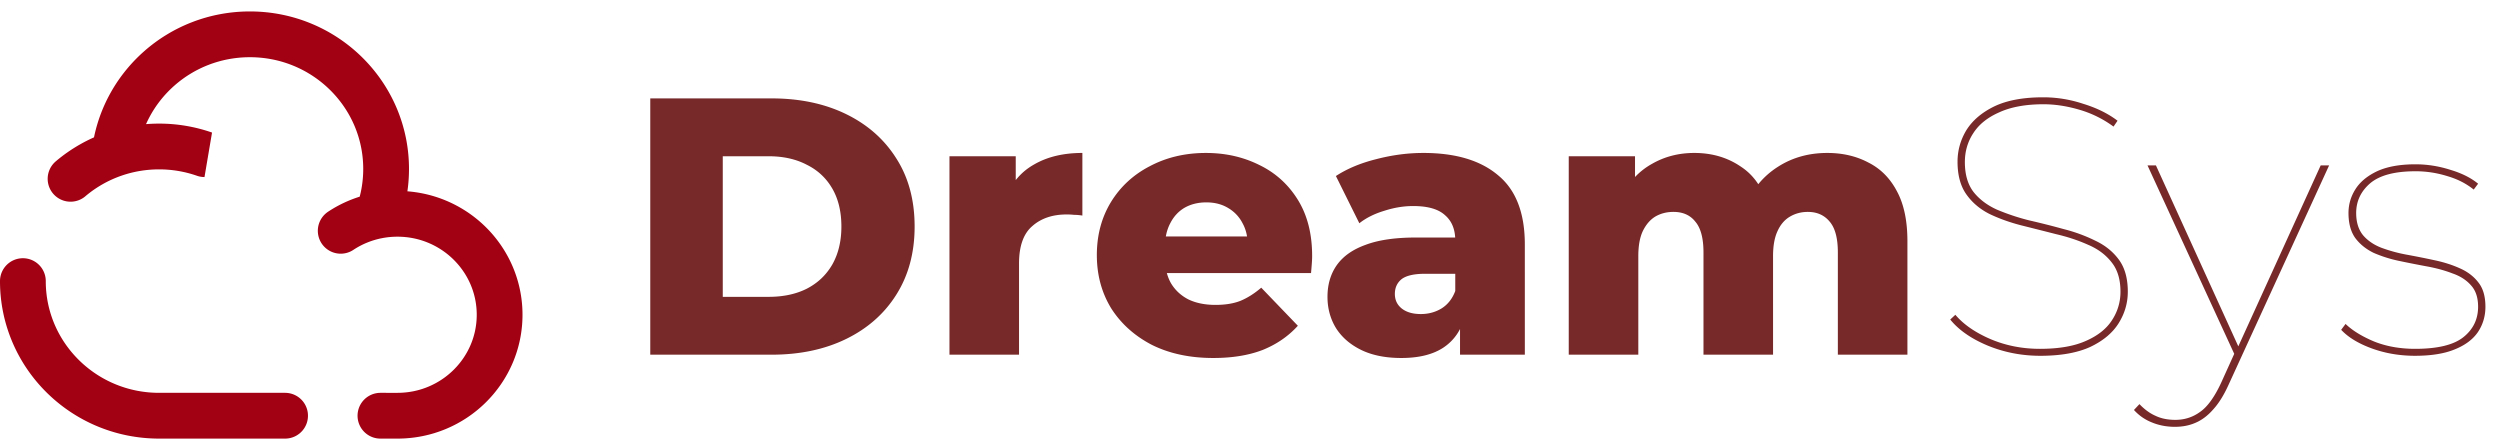
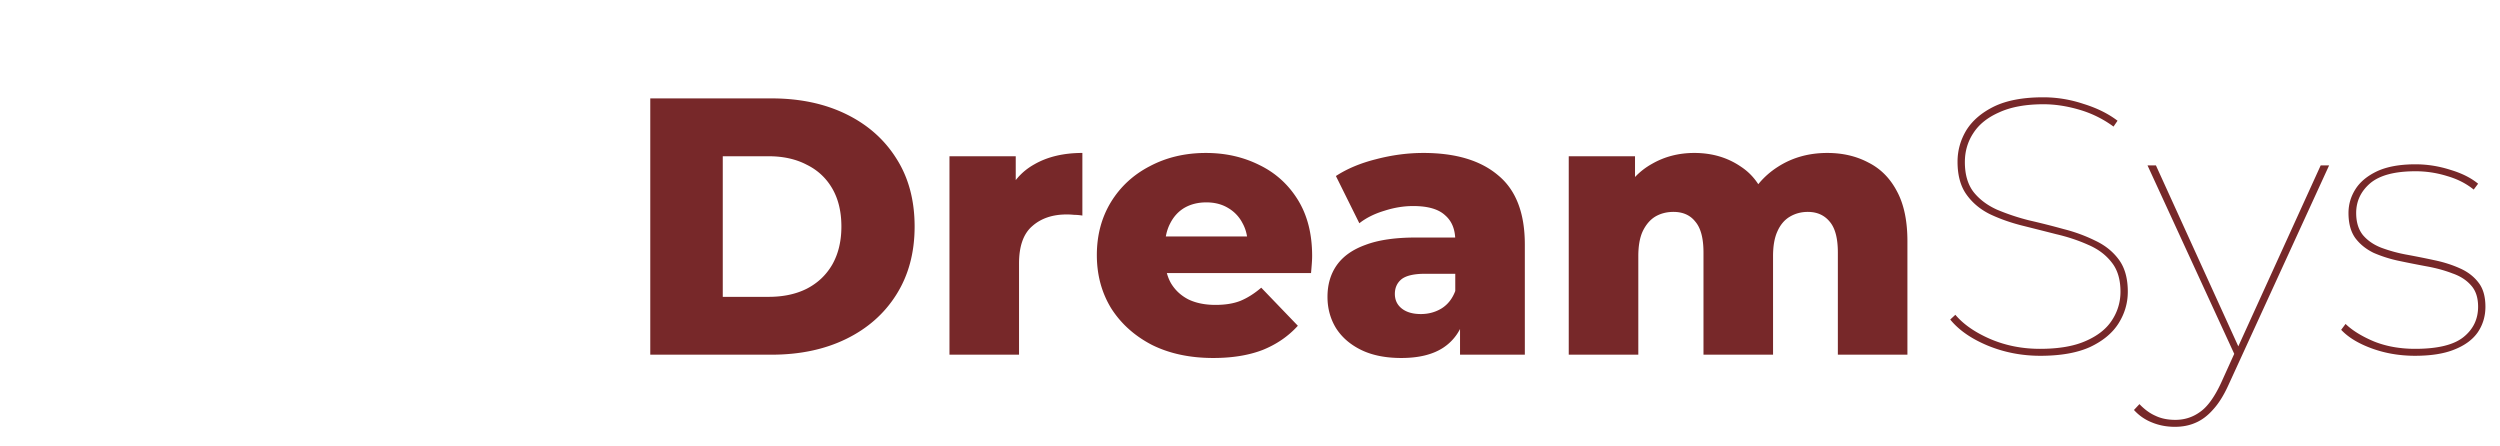
<svg xmlns="http://www.w3.org/2000/svg" width="437" height="78" fill="none" viewBox="0 0 437 78">
  <path fill="#772829" d="M113.668 62V17.2h21.184c4.949 0 9.301.917 13.056 2.752 3.754 1.835 6.677 4.416 8.768 7.744 2.133 3.328 3.2 7.296 3.2 11.904 0 4.565-1.067 8.533-3.2 11.904-2.091 3.328-5.014 5.91-8.768 7.744-3.755 1.835-8.107 2.752-13.056 2.752h-21.184Zm12.672-10.112h8c2.56 0 4.778-.47 6.656-1.408 1.92-.981 3.413-2.39 4.48-4.224 1.066-1.877 1.6-4.096 1.6-6.656 0-2.603-.534-4.821-1.6-6.656-1.067-1.835-2.56-3.221-4.48-4.16-1.878-.981-4.096-1.472-6.656-1.472h-8v24.576ZM165.967 62V27.312h11.584v10.112l-1.728-2.88c1.024-2.603 2.688-4.544 4.992-5.824 2.304-1.323 5.098-1.984 8.384-1.984V37.68a9.827 9.827 0 0 0-1.472-.128 11.657 11.657 0 0 0-1.28-.064c-2.475 0-4.48.683-6.016 2.048-1.536 1.323-2.304 3.499-2.304 6.528V62h-12.16Zm46.113.576c-4.096 0-7.68-.768-10.752-2.304-3.029-1.579-5.397-3.712-7.104-6.4-1.664-2.73-2.496-5.824-2.496-9.28 0-3.456.811-6.528 2.432-9.216 1.664-2.73 3.947-4.843 6.848-6.336 2.901-1.536 6.165-2.304 9.792-2.304 3.413 0 6.528.704 9.344 2.112 2.816 1.365 5.056 3.392 6.72 6.08 1.664 2.688 2.496 5.952 2.496 9.792 0 .427-.021.917-.064 1.472-.043.555-.085 1.067-.128 1.536h-27.456v-6.4h20.992l-4.608 1.792c.043-1.579-.256-2.944-.896-4.096a6.48 6.48 0 0 0-2.56-2.688c-1.067-.64-2.325-.96-3.776-.96-1.451 0-2.731.32-3.84.96-1.067.64-1.899 1.557-2.496 2.752-.597 1.152-.896 2.517-.896 4.096v1.856c0 1.707.341 3.179 1.024 4.416.725 1.237 1.749 2.197 3.072 2.88 1.323.64 2.901.96 4.736.96 1.707 0 3.157-.235 4.352-.704 1.237-.512 2.453-1.28 3.648-2.304l6.4 6.656c-1.664 1.835-3.712 3.243-6.144 4.224-2.432.939-5.312 1.408-8.64 1.408ZM255.213 62v-6.464l-.832-1.6V42.032c0-1.92-.597-3.392-1.792-4.416-1.152-1.067-3.008-1.6-5.568-1.6-1.664 0-3.349.277-5.056.832-1.707.512-3.157 1.237-4.352 2.176l-4.096-8.256c1.963-1.28 4.309-2.261 7.04-2.944 2.773-.725 5.525-1.088 8.256-1.088 5.632 0 9.984 1.301 13.056 3.904 3.115 2.56 4.672 6.592 4.672 12.096V62h-11.328Zm-10.24.576c-2.773 0-5.12-.47-7.04-1.408-1.92-.939-3.392-2.219-4.416-3.84-.981-1.621-1.472-3.435-1.472-5.44 0-2.133.533-3.968 1.6-5.504 1.109-1.579 2.795-2.773 5.056-3.584 2.261-.853 5.184-1.28 8.768-1.28h8.192v6.336h-6.528c-1.963 0-3.349.32-4.16.96-.768.64-1.152 1.493-1.152 2.56s.405 1.92 1.216 2.56c.811.64 1.92.96 3.328.96 1.323 0 2.517-.32 3.584-.96 1.109-.683 1.92-1.707 2.432-3.072l1.664 4.48c-.64 2.39-1.899 4.203-3.776 5.44-1.835 1.195-4.267 1.792-7.296 1.792Zm74.428-35.84c2.688 0 5.077.555 7.168 1.664 2.133 1.067 3.797 2.73 4.992 4.992 1.237 2.261 1.856 5.184 1.856 8.768V62h-12.16V44.144c0-2.475-.47-4.267-1.408-5.376-.939-1.152-2.219-1.728-3.84-1.728-1.152 0-2.198.277-3.136.832-.939.555-1.664 1.408-2.176 2.56-.512 1.11-.768 2.56-.768 4.352V62h-12.16V44.144c0-2.475-.47-4.267-1.408-5.376-.896-1.152-2.176-1.728-3.84-1.728-1.195 0-2.262.277-3.2.832-.896.555-1.622 1.408-2.176 2.56-.512 1.11-.768 2.56-.768 4.352V62h-12.16V27.312h11.584v9.664l-2.304-2.752c1.28-2.475 3.029-4.33 5.248-5.568 2.218-1.28 4.693-1.92 7.424-1.92 3.114 0 5.845.81 8.192 2.432 2.389 1.579 3.989 4.053 4.8 7.424l-3.968-.832c1.237-2.816 3.093-5.013 5.568-6.592 2.517-1.621 5.397-2.432 8.64-2.432Zm37.243 35.456c-3.243 0-6.315-.597-9.216-1.792-2.859-1.195-5.035-2.71-6.528-4.544l.896-.832c1.408 1.664 3.434 3.072 6.08 4.224 2.688 1.152 5.589 1.728 8.704 1.728 3.242 0 5.888-.448 7.936-1.344 2.09-.896 3.626-2.09 4.608-3.584a8.926 8.926 0 0 0 1.536-5.056c0-2.133-.512-3.84-1.536-5.12-1.024-1.323-2.39-2.347-4.096-3.072-1.707-.768-3.563-1.387-5.568-1.856-2.006-.512-4.032-1.024-6.08-1.536-2.006-.512-3.862-1.173-5.568-1.984-1.707-.853-3.072-2.005-4.096-3.456-1.024-1.45-1.536-3.35-1.536-5.696 0-1.963.512-3.797 1.536-5.504 1.066-1.707 2.688-3.093 4.864-4.16 2.218-1.067 5.077-1.6 8.576-1.6 2.389 0 4.736.384 7.04 1.152 2.346.725 4.33 1.707 5.952 2.944l-.704 1.024a18.937 18.937 0 0 0-5.952-2.944c-2.176-.64-4.267-.96-6.272-.96-3.115 0-5.696.47-7.744 1.408-2.048.896-3.563 2.112-4.544 3.648-.982 1.493-1.472 3.179-1.472 5.056 0 2.176.512 3.925 1.536 5.248 1.024 1.28 2.389 2.304 4.096 3.072a38.659 38.659 0 0 0 5.568 1.856c2.048.47 4.074.981 6.08 1.536a27.81 27.81 0 0 1 5.568 2.048c1.706.81 3.072 1.92 4.096 3.328s1.536 3.264 1.536 5.568c0 1.963-.534 3.797-1.6 5.504-1.067 1.707-2.731 3.093-4.992 4.16-2.262 1.024-5.163 1.536-8.704 1.536Zm23.54 12.416c-1.451 0-2.795-.256-4.032-.768a8.326 8.326 0 0 1-3.136-2.176l.96-1.024c.896.939 1.835 1.621 2.816 2.048.981.47 2.133.704 3.456.704 1.621 0 3.072-.47 4.352-1.408 1.28-.896 2.496-2.581 3.648-5.056l2.432-5.376.32-.448 14.656-32.192h1.472l-17.6 38.4c-.811 1.792-1.707 3.221-2.688 4.288-.939 1.067-1.963 1.835-3.072 2.304-1.067.47-2.261.704-3.584.704Zm10.752-11.904-15.552-33.792h1.472l14.656 32.192-.576 1.6Zm31.228-.512c-2.688 0-5.206-.427-7.552-1.28-2.347-.853-4.139-1.941-5.376-3.264l.768-1.024c1.194 1.152 2.858 2.176 4.992 3.072 2.133.853 4.522 1.28 7.168 1.28 3.925 0 6.741-.683 8.448-2.048 1.706-1.365 2.56-3.136 2.56-5.312 0-1.579-.406-2.816-1.216-3.712-.811-.939-1.899-1.643-3.264-2.112-1.323-.512-2.795-.917-4.416-1.216a195.146 195.146 0 0 1-4.864-.96 22.924 22.924 0 0 1-4.48-1.408c-1.323-.64-2.39-1.493-3.2-2.56-.811-1.11-1.216-2.581-1.216-4.416 0-1.493.405-2.88 1.216-4.16.81-1.28 2.069-2.325 3.776-3.136 1.749-.81 3.989-1.216 6.72-1.216 2.048 0 4.074.32 6.08.96 2.005.597 3.626 1.408 4.864 2.432l-.768 1.024c-1.323-1.067-2.88-1.856-4.672-2.368a18.51 18.51 0 0 0-5.504-.832c-3.627 0-6.272.704-7.936 2.112-1.622 1.408-2.432 3.136-2.432 5.184 0 1.621.405 2.923 1.216 3.904.81.939 1.877 1.664 3.2 2.176a26.32 26.32 0 0 0 4.48 1.216c1.621.299 3.221.619 4.8.96 1.621.341 3.093.81 4.416 1.408 1.365.597 2.453 1.43 3.264 2.496.81 1.024 1.216 2.432 1.216 4.224 0 1.664-.448 3.157-1.344 4.48-.896 1.28-2.262 2.283-4.096 3.008-1.792.725-4.075 1.088-6.848 1.088Z" />
-   <path stroke="#A20013" stroke-linecap="round" stroke-width="8" d="M4 49.137c0 12.995 10.66 23.53 23.81 23.53h22.023m-14.087-45.72a24.022 24.022 0 0 0-7.936-1.34c-2.728 0-5.349.454-7.79 1.289m0 0C21.345 15.14 31.434 6 43.682 6c13.15 0 23.81 10.535 23.81 23.53 0 2.874-.521 5.627-1.476 8.174M20.02 26.896a23.851 23.851 0 0 0-7.687 4.36m53.683 6.448a18.13 18.13 0 0 1 3.46-.331c9.862 0 17.857 7.9 17.857 17.647 0 9.746-7.995 17.647-17.857 17.647H66.5m-.484-34.963a17.873 17.873 0 0 0-6.46 2.64" />
</svg>